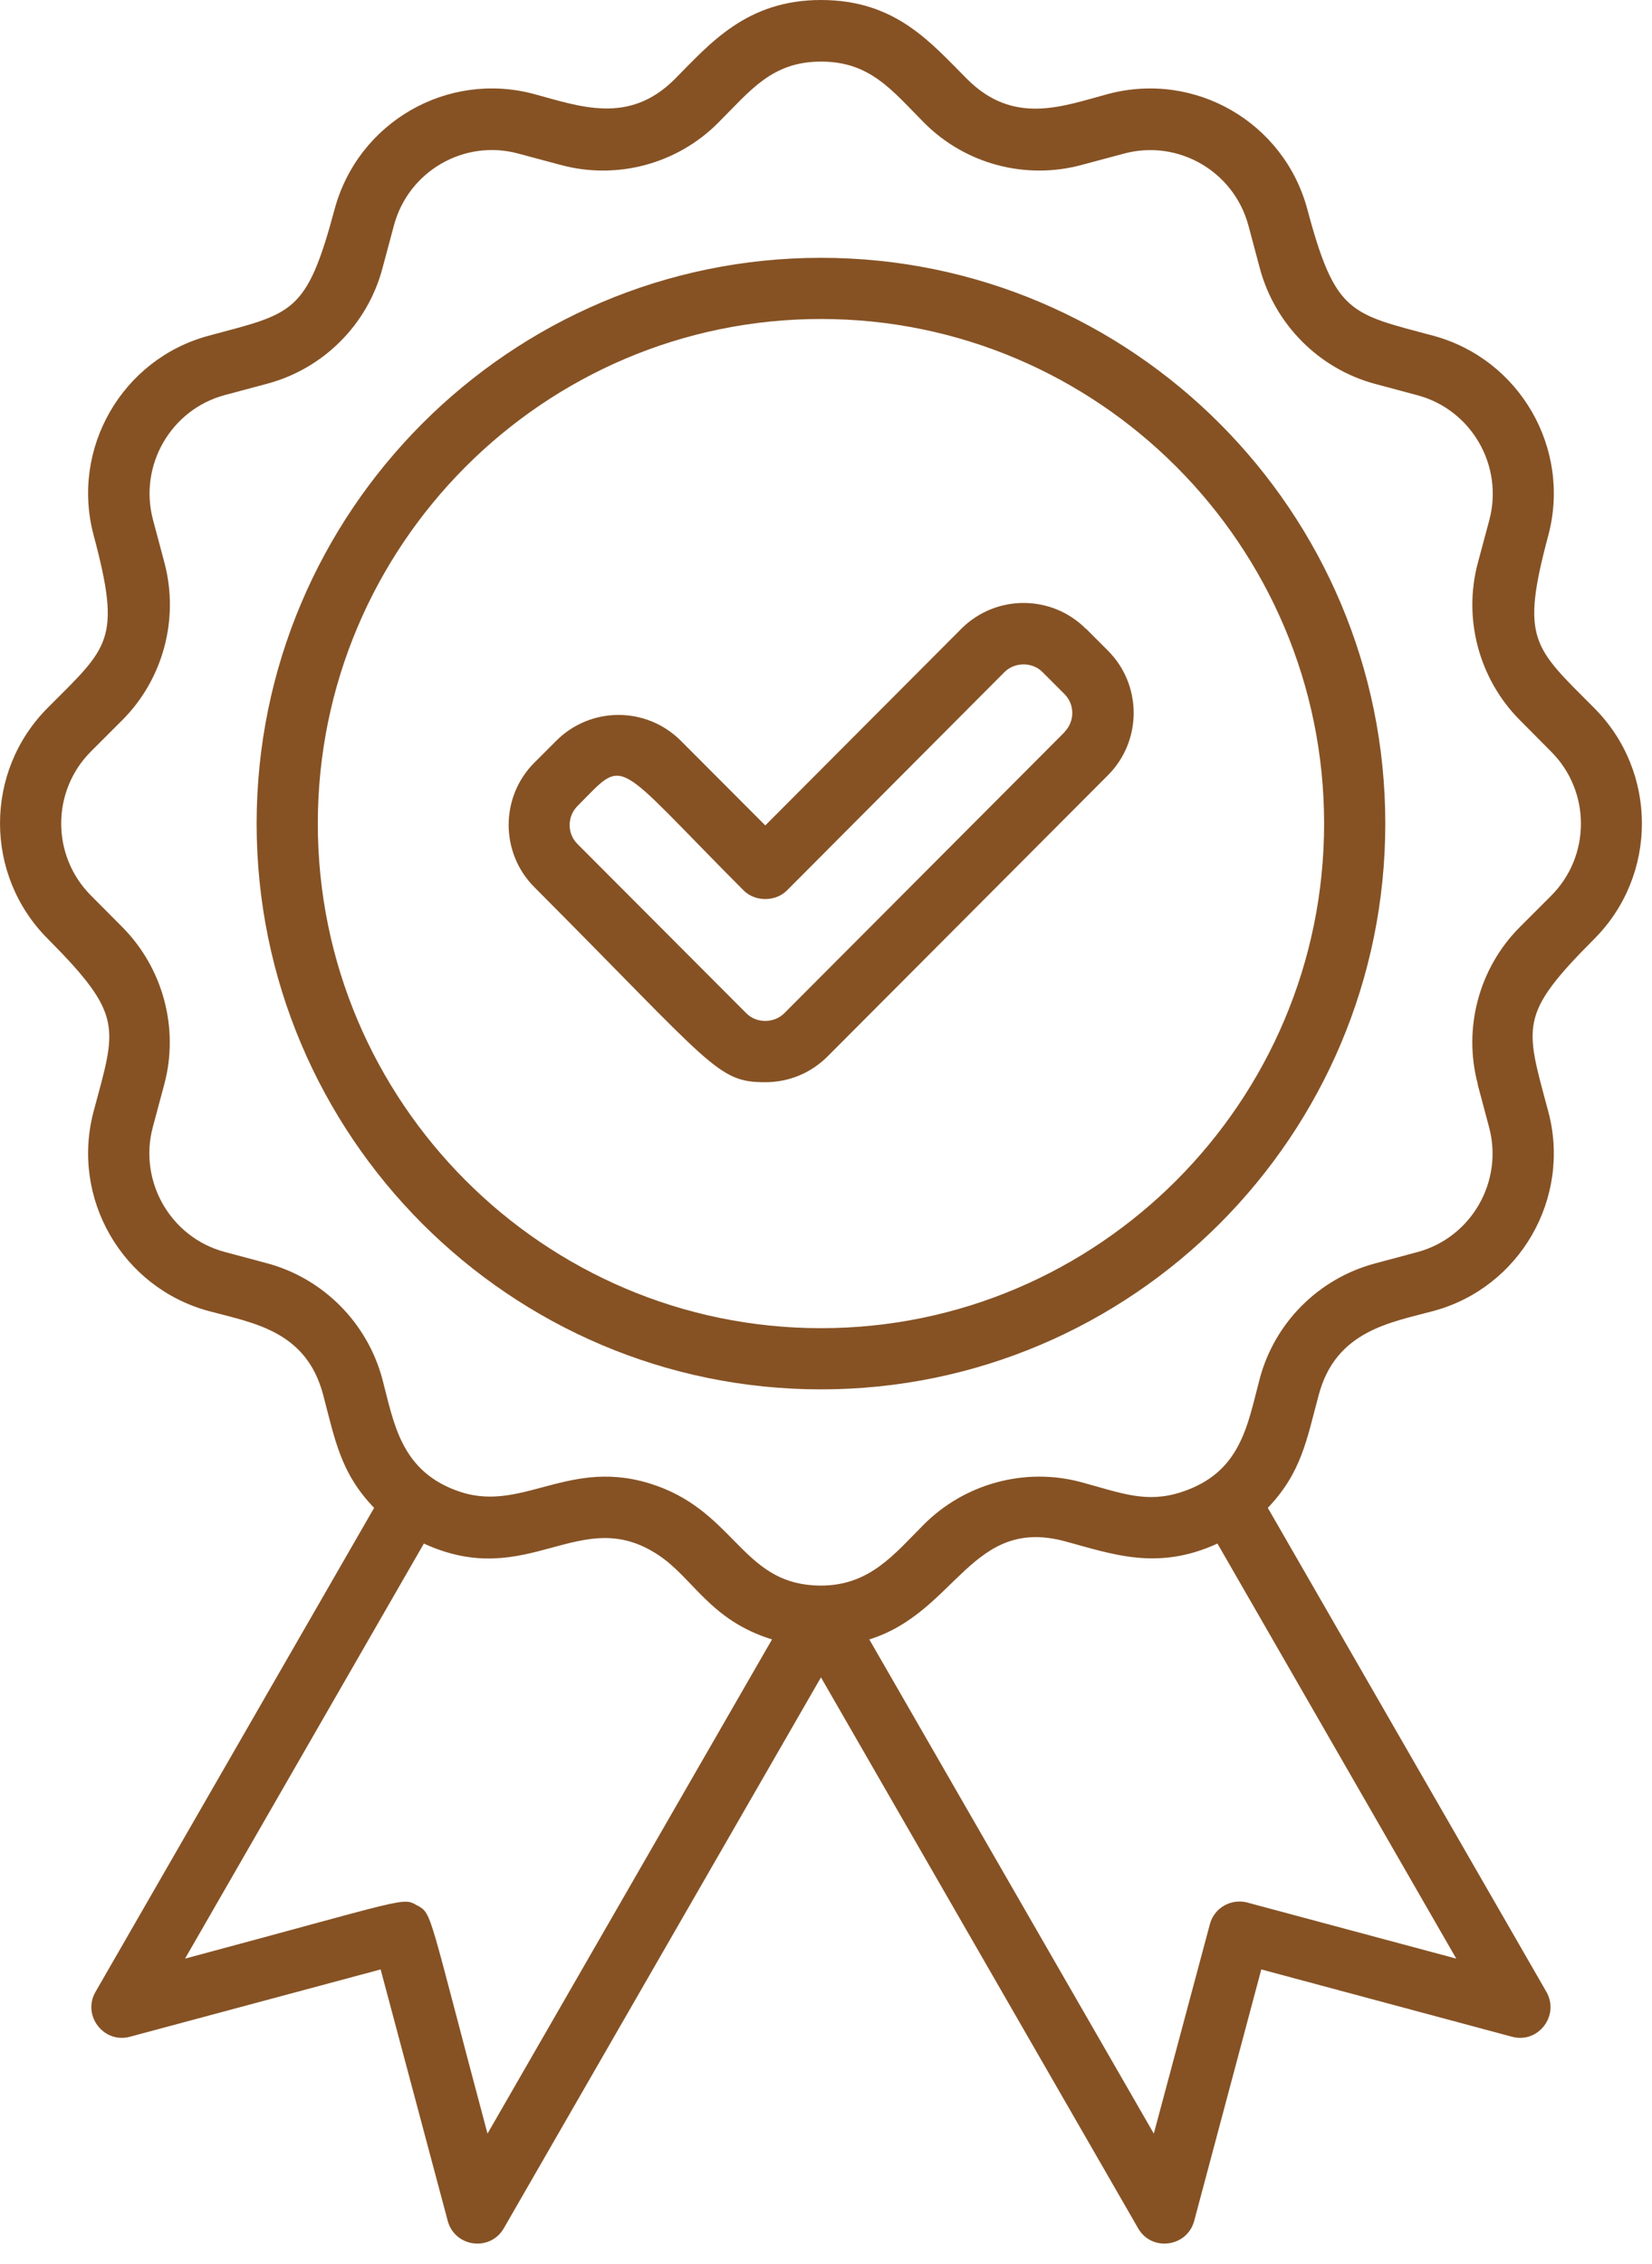
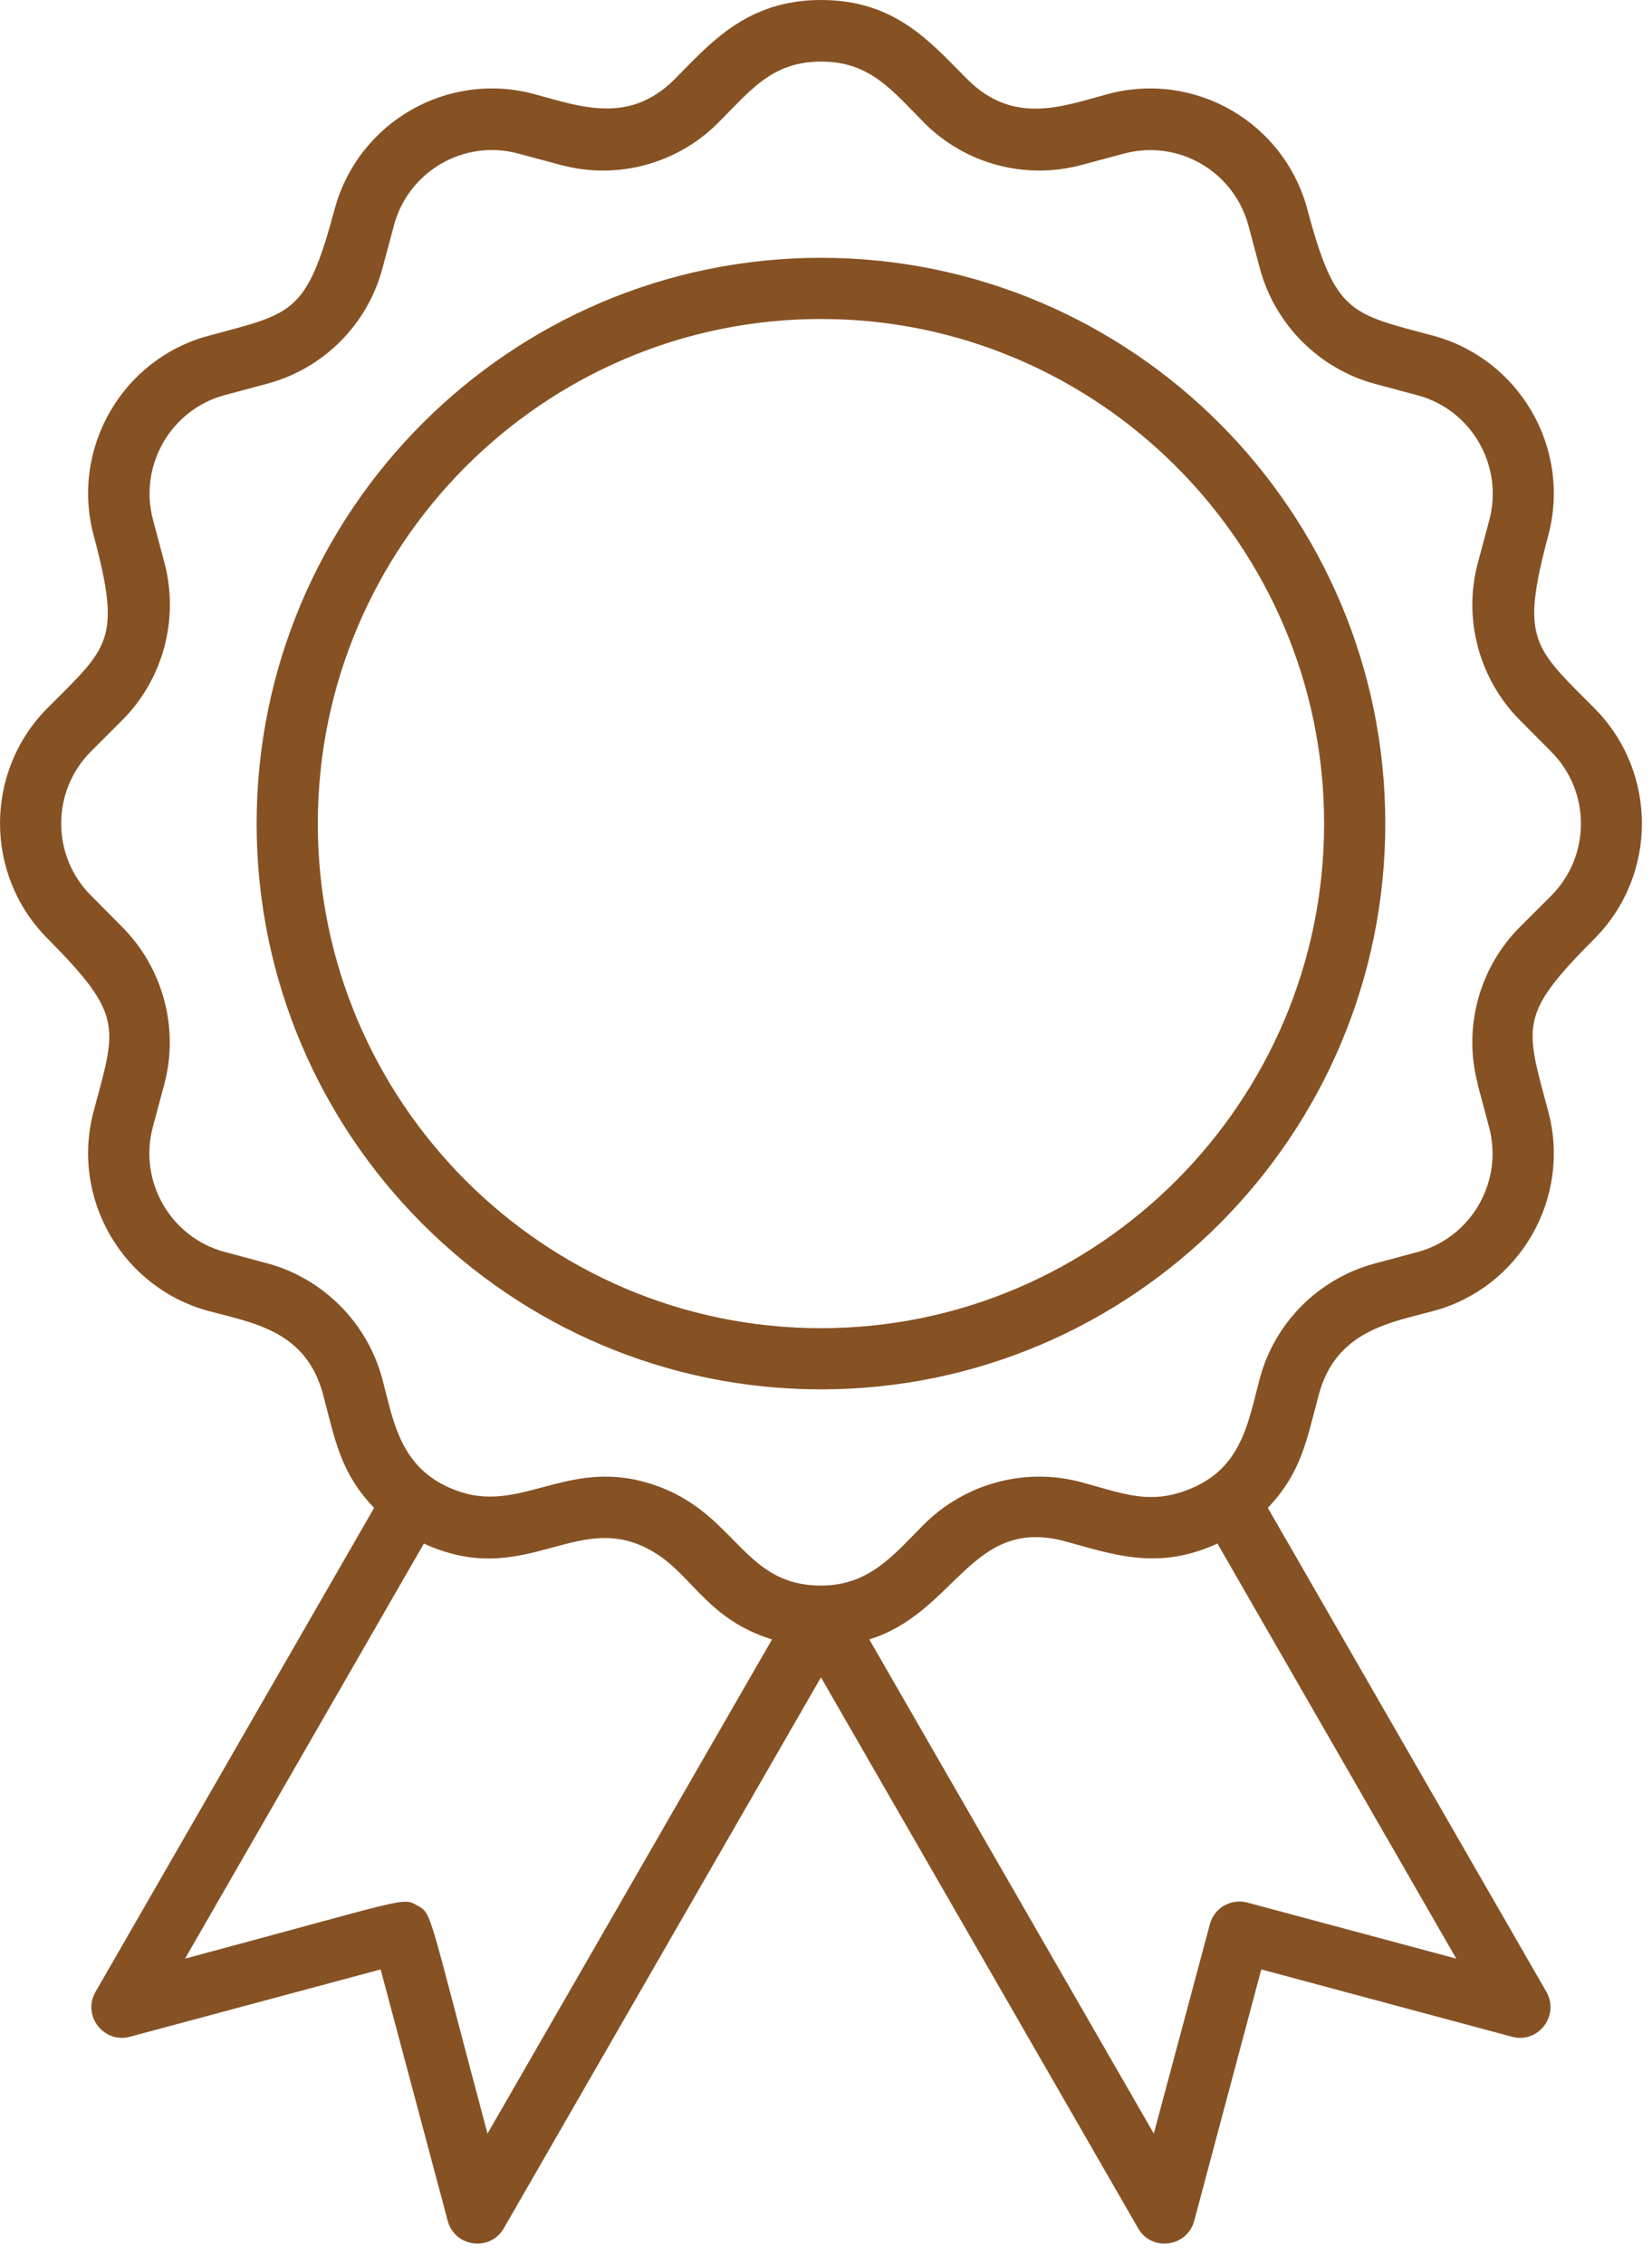
<svg xmlns="http://www.w3.org/2000/svg" width="100%" height="100%" viewBox="0 0 81 111" version="1.1" xml:space="preserve" style="fill-rule:evenodd;clip-rule:evenodd;stroke-linejoin:round;stroke-miterlimit:2;">
  <g transform="matrix(1,0,0,1,-23.747,-8.99)">
    <path d="M99.66,35.25C100.8,30.99 98.27,26.6 94.02,25.45C89.94,24.36 89.22,24.38 87.85,19.26C86.71,14.99 82.34,12.46 78.07,13.6C75.87,14.19 73.46,15.16 71.17,12.87C69.37,11.07 67.66,8.99 64,8.99C60.34,8.99 58.54,11.15 56.83,12.87C54.58,15.12 52.19,14.21 49.93,13.6C45.68,12.46 41.3,14.98 40.15,19.26C38.77,24.41 38.1,24.34 33.98,25.45C29.73,26.59 27.2,30.99 28.34,35.24C29.72,40.41 29.07,40.7 26.08,43.7C22.97,46.82 22.97,51.89 26.08,55.01C29.85,58.8 29.44,59.35 28.34,63.47C27.2,67.73 29.73,72.12 33.98,73.27C36.18,73.86 38.76,74.24 39.59,77.37C40.18,79.6 40.44,81.2 42.09,82.92L28.43,106.65C27.76,107.81 28.84,109.2 30.12,108.85L42.41,105.55L45.7,117.88C46.05,119.17 47.78,119.4 48.45,118.24L64,91.23L79.55,118.24C80.21,119.4 81.95,119.17 82.3,117.88L85.59,105.55L97.88,108.85C99.17,109.2 100.23,107.81 99.57,106.65L85.91,82.92C87.56,81.19 87.81,79.6 88.41,77.37C89.25,74.23 91.94,73.83 94.02,73.27C98.27,72.13 100.8,67.73 99.66,63.48C98.53,59.26 98.19,58.76 101.92,55.02C105.03,51.9 105.03,46.83 101.92,43.71C98.93,40.71 98.29,40.37 99.66,35.25ZM96.2,62.16L96.76,64.26C97.47,66.92 95.89,69.67 93.24,70.38L91.15,70.94C88.4,71.68 86.24,73.84 85.51,76.6C84.91,78.86 84.6,81.2 81.66,82.15C79.93,82.71 78.69,82.18 76.76,81.66C74.02,80.92 71.06,81.72 69.05,83.73C67.6,85.18 66.4,86.73 64,86.73C60.32,86.73 59.9,83.48 56.34,81.99C51.89,80.16 49.54,83.19 46.33,82.14C43.37,81.17 43.06,78.72 42.49,76.59C41.75,73.84 39.59,71.67 36.85,70.93L34.76,70.37C32.11,69.66 30.53,66.91 31.24,64.25L31.8,62.16C32.54,59.41 31.74,56.45 29.74,54.44L28.21,52.9C26.26,50.95 26.26,47.78 28.21,45.83L29.74,44.3C31.75,42.29 32.54,39.33 31.81,36.58L31.25,34.48C30.54,31.82 32.12,29.07 34.77,28.36L36.86,27.8C39.61,27.06 41.77,24.9 42.5,22.14L43.06,20.05C43.77,17.38 46.51,15.8 49.16,16.52L51.25,17.08C54,17.82 56.95,17.03 58.96,15.01C60.56,13.41 61.6,12.01 64.01,12.01C66.42,12.01 67.49,13.43 69.06,15.01C71.07,17.03 74.02,17.82 76.77,17.08L78.86,16.52C81.51,15.81 84.24,17.38 84.96,20.05L85.52,22.15C86.26,24.9 88.42,27.07 91.16,27.81L93.25,28.37C95.9,29.08 97.48,31.83 96.77,34.49L96.21,36.58C95.47,39.33 96.27,42.29 98.27,44.3L99.8,45.84C101.75,47.79 101.75,50.96 99.8,52.91L98.27,54.44C96.26,56.45 95.47,59.41 96.21,62.16L96.2,62.16ZM84.91,102.27C84.11,102.06 83.28,102.53 83.07,103.33L80.32,113.6L66.37,89.37C70.64,88.04 71.36,83.32 75.97,84.56C78.3,85.19 80.5,86.02 83.44,84.67L95.15,105.02L84.9,102.27L84.91,102.27ZM44.21,102.42C43.47,101.99 43.83,102.07 32.82,105.02L44.53,84.67C49.69,87.04 52.18,82.67 56.04,85.24C57.74,86.37 58.56,88.43 61.6,89.37L47.65,113.6C44.72,102.64 44.96,102.85 44.21,102.41L44.21,102.42Z" style="fill:rgb(134,82,36);fill-rule:nonzero;" />
    <path d="M64,21.63C48.75,21.63 36.33,34.07 36.33,49.37C36.33,64.67 48.74,77.11 64,77.11C79.26,77.11 91.67,64.67 91.67,49.37C91.67,34.07 79.26,21.63 64,21.63ZM64,74.11C50.4,74.11 39.33,63.01 39.33,49.37C39.33,35.73 50.4,24.63 64,24.63C77.6,24.63 88.67,35.73 88.67,49.37C88.67,63.01 77.6,74.11 64,74.11Z" style="fill:rgb(134,82,36);fill-rule:nonzero;" />
-     <path d="M76.99,39.82C75.3,38.13 72.57,38.13 70.88,39.82L61.27,49.46L57.13,45.31C55.44,43.62 52.71,43.62 51.02,45.31L49.94,46.39C48.27,48.07 48.27,50.8 49.94,52.48C58.75,61.32 58.91,62.05 61.27,62.05C62.43,62.05 63.51,61.6 64.33,60.78L78.08,46.99C79.75,45.31 79.75,42.58 78.08,40.9L77,39.82L76.99,39.82ZM75.95,44.88L62.2,58.67C61.7,59.17 60.83,59.17 60.34,58.67L52.06,50.37C51.55,49.86 51.55,49.03 52.06,48.51C54.49,46.07 53.69,46.11 60.21,52.65C60.77,53.21 61.77,53.21 62.33,52.65L73,41.94C73.5,41.44 74.37,41.44 74.86,41.94L75.94,43.02C76.45,43.53 76.45,44.36 75.94,44.88L75.95,44.88Z" style="fill:rgb(134,82,36);fill-rule:nonzero;" />
  </g>
</svg>